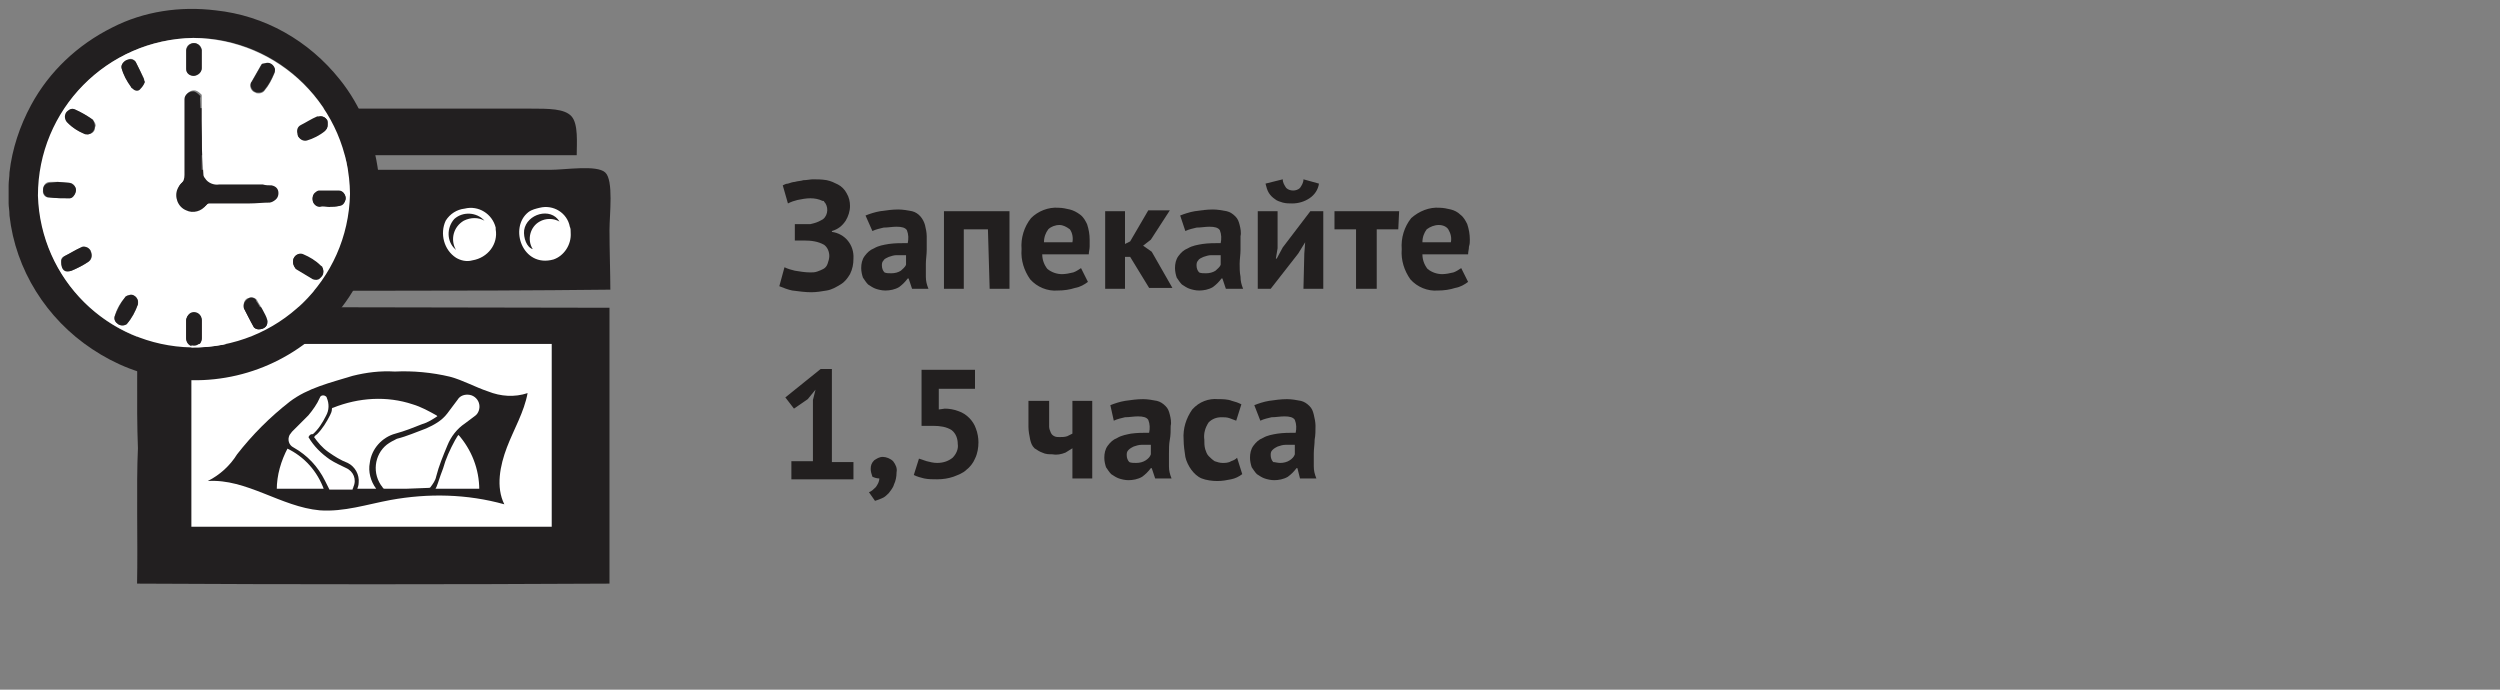
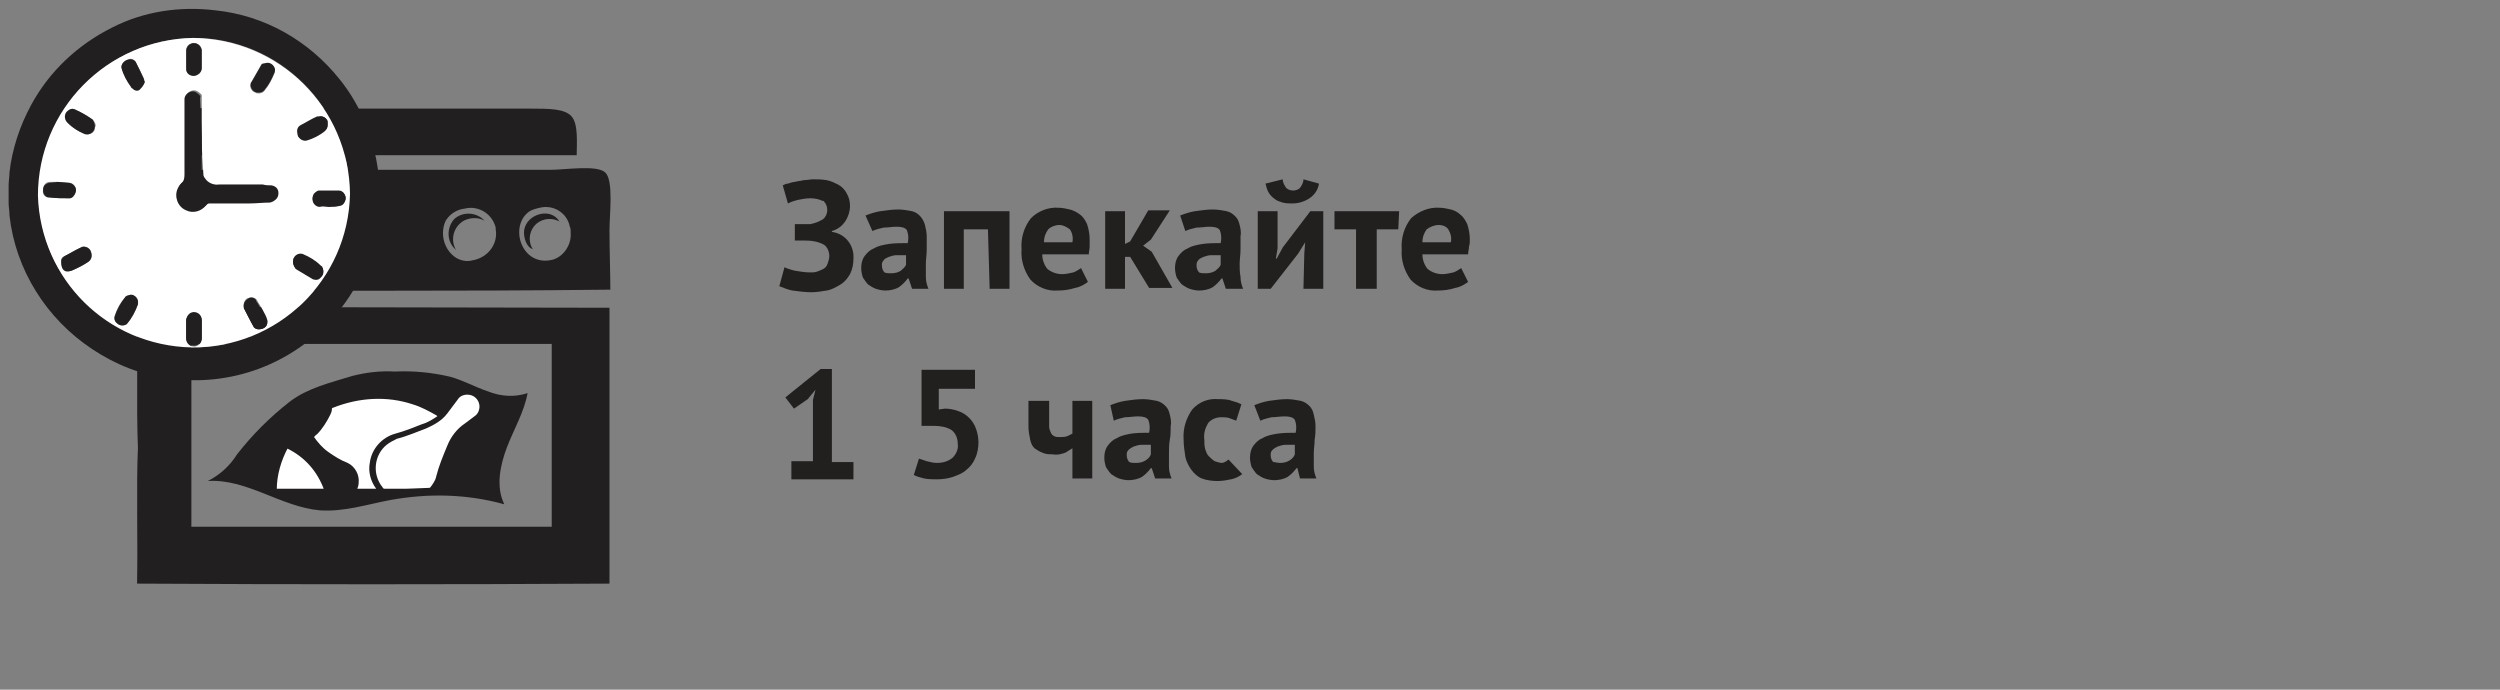
<svg xmlns="http://www.w3.org/2000/svg" version="1.1" id="Слой_1" x="0px" y="0px" viewBox="0 0 290 80" style="enable-background:new 0 0 290 80;" xml:space="preserve">
  <rect x="0" y="0" width="290" height="80" fill="#808080" stroke="none" />
  <style type="text/css">
	.st0{fill:#FFFFFF;}
	.st1{fill-rule:evenodd;clip-rule:evenodd;fill:#221F20;}
	.st2{fill:#221F20;}
	.st3{fill:#FFFFFF;stroke:#221F20;stroke-width:0.21;stroke-miterlimit:10;}
	.st4{fill:none;}
	.st5{fill:#221F1F;}
</style>
  <g>
    <g>
-       <rect x="20.6" y="38.9" class="st0" width="45.2" height="23.3" />
-       <rect x="18.7" y="23.4" class="st0" width="49" height="8.8" />
      <path class="st1" d="M23.7,24.7c-2.5-0.2-3.6,3.2-1.6,4.2c-1.5-1.9,0.9-4.6,3.1-3.3C25.2,25.3,24.3,24.8,23.7,24.7z M16,35.6    c-0.1,0-0.1,0.1-0.1,0.2C16,41.2,15.8,46.8,16,52c-0.2,4.2,0,10.8-0.1,15.7c17.7,0.1,36.7,0.1,54.8,0v-32L16,35.6z M64,61.1H22.2    c0-6.7,0-14.5,0-21c0.1-0.1,0-0.2,0.2-0.2H64V61.1z M66.9,18c0-1.4,0.2-3.6-0.6-4.5s-2.6-0.9-4.8-0.9H27.5c-1.9-0.1-3.8-0.1-5.7,0    c-2.2,0.4-2.2,2.8-2.1,5.4H66.9z M70.7,26.7c0-1.8,0.5-5.8-0.5-6.7s-4.6-0.3-6.4-0.3H20.3c-1.1-0.1-2.3-0.1-3.4,0    c-1.3,0.3-1,2-1,3.7c0,3.3-0.1,7.9,0.1,10.3c18.3,0,37.3,0.1,54.8-0.1C70.8,31.7,70.7,29,70.7,26.7L70.7,26.7z M22.5,30.1    c-2.9-0.8-2.8-5.5,0.4-6c1.1-0.2,2.3,0.1,3,1c1.1,1.4,0.8,3.4-0.5,4.5C24.5,30.2,23.5,30.4,22.5,30.1z M35,28.7    c-0.9,1.4-2.8,1.9-4.3,1.2c-1.5-0.9-2.1-2.8-1.2-4.3c0.9-1.5,2.8-2.1,4.3-1.2S35.9,27.2,35,28.7C35,28.7,35,28.7,35,28.7z     M52.9,29.9c-1.4-0.9-1.9-2.8-1.2-4.3c0.5-0.8,1.3-1.3,2.2-1.4c1.6-0.4,3.2,0.6,3.6,2.2c0,0.1,0,0.2,0,0.2    c0.3,1.7-0.9,3.3-2.7,3.6C54.1,30.4,53.4,30.2,52.9,29.9L52.9,29.9z M64.2,30.1c-3.6,1-5.2-3.7-2.9-5.5c0.4-0.3,0.9-0.4,1.3-0.5    c1.6-0.4,3.2,0.6,3.5,2.2c0.1,0.2,0.1,0.4,0.1,0.7C66.3,28.4,65.4,29.7,64.2,30.1L64.2,30.1z M60.8,26.7c-0.1,0.9,0.3,2,1,2.2    c-0.7-1.1-0.3-2.6,0.8-3.2c0.7-0.4,1.6-0.4,2.3,0C63.9,24,61.1,24.8,60.8,26.7L60.8,26.7z M30.5,25.4c-0.9,0.9-0.9,3,0.2,3.7    c-0.7-1.2-0.3-2.7,0.9-3.4c0.8-0.4,1.7-0.4,2.4,0C33.1,24.6,31.6,24.5,30.5,25.4z M52.7,25.4c-0.9,1-0.9,2.6,0.1,3.5    c0,0,0.1,0.1,0.1,0.1c-0.7-1.2-0.3-2.7,0.9-3.4c0.8-0.4,1.7-0.4,2.4,0C55.3,24.6,53.7,24.5,52.7,25.4z" />
    </g>
    <path class="st2" d="M27.5,52.7c-0.8,1.3-2,2.4-3.4,3.1c4.5-0.3,8.5,3,13,3.4c2.8,0.2,5.5-0.7,8.2-1.2c4.4-0.8,8.9-0.7,13.2,0.5   c-1-2-0.5-4.5,0.3-6.6s2-4.1,2.4-6.3c-1.5,0.5-3.1,0.4-4.6-0.2c-1.5-0.5-2.9-1.3-4.4-1.7c-2.1-0.5-4.3-0.7-6.4-0.6   c-1.7-0.1-3.3,0.1-4.9,0.5c-2.6,0.8-5.2,1.4-7.3,3C31.3,48.4,29.3,50.4,27.5,52.7z" />
    <g>
      <path class="st3" d="M50.9,48.3c-0.6,0.4-1.2,0.8-1.9,1c-1,0.4-2,0.8-3.1,1.1c-1.5,0.4-2.7,1.7-2.9,3.3c-0.2,1,0.1,2.1,0.7,2.9    l0.1,0.2h-2.5c0.1-0.3,0.2-0.5,0.2-0.8c0.1-0.9-0.4-1.8-1.2-2.2c-0.8-0.3-1.6-0.8-2.3-1.3c-0.7-0.5-1.2-1.1-1.7-1.8    c0.1-0.1,0.2-0.3,0.4-0.4c0.6-0.6,1.1-1.4,1.5-2.2c0.1-0.2,0.2-0.4,0.2-0.7c0-0.1,0.1-0.2,0.2-0.2c3-1.2,6.3-1.4,9.3-0.4    c1,0.3,1.9,0.8,2.8,1.3L50.9,48.3z" />
      <path class="st3" d="M47.1,56.8h-2.5c-0.1,0-0.3-0.1-0.3-0.2c-1.3-1.6-1-3.9,0.5-5.1c0.4-0.3,0.8-0.5,1.2-0.7    c1.2-0.3,2.3-0.8,3.4-1.2c0.9-0.4,1.8-0.9,2.4-1.7c0.4-0.5,0.8-1.1,1.2-1.6c0.3-0.5,0.9-0.7,1.5-0.6c0.6,0.1,1.1,0.6,1.2,1.2    c0.1,0.5-0.1,1.1-0.5,1.4c-0.4,0.3-0.8,0.6-1.2,0.9c-0.9,0.6-1.6,1.5-2,2.5c-0.5,1.2-1,2.4-1.3,3.6c-0.1,0.5-0.4,0.9-0.7,1.3    c-0.1,0.1-0.2,0.1-0.3,0.1L47.1,56.8z" />
-       <path class="st3" d="M35.9,50.7c0.6,1,1.4,1.8,2.4,2.5c0.6,0.4,1.3,0.7,1.9,1c0.9,0.4,1.3,1.4,0.9,2.3c0,0.1-0.1,0.2-0.1,0.3    c0,0.1-0.1,0.1-0.2,0.1h-2.5c-0.1,0-0.2,0-0.2-0.1l-0.5-1c-0.8-1.6-2-2.9-3.6-3.8c-0.6-0.3-0.8-1-0.5-1.6c0.1-0.1,0.2-0.3,0.3-0.4    c0.6-0.6,1.3-1.3,1.9-1.9c0.5-0.6,1-1.3,1.3-2c0.1-0.3,0.4-0.4,0.7-0.3c0.2,0.1,0.3,0.2,0.3,0.3c0.3,0.7,0.3,1.5-0.1,2.2    c-0.4,0.8-0.9,1.6-1.6,2.2C36.2,50.4,36,50.5,35.9,50.7z" />
-       <path class="st3" d="M55.7,56.8h-5.4c0.2-0.2,0.3-0.5,0.4-0.8c0.2-0.6,0.4-1.2,0.6-1.7c0.3-1.1,0.8-2.2,1.4-3.3l0.3-0.5l0.2-0.2    C54.8,52.1,55.7,54.4,55.7,56.8z" />
      <path class="st3" d="M37.7,56.8H32c0-1.7,0.5-3.4,1.3-4.9C35.4,52.9,36.9,54.6,37.7,56.8z" />
    </g>
  </g>
  <g>
    <path class="st2" d="M44,21.5v2.1c0,0.1,0,0.1,0,0.2c-0.1,0.6-0.1,1.2-0.2,1.9c-0.6,4.2-2.4,8.1-5.2,11.2c-4.8,5.4-11.9,8-19,7   c-3.2-0.4-6.2-1.6-8.9-3.4c-5.3-3.5-8.9-9.2-9.6-15.5C1.1,24.4,1,24,1,23.6v-2.1c0-0.5,0.1-1,0.1-1.5c0.3-2.7,1.2-5.4,2.5-7.8   C5.7,8.3,9,5.2,13,3.2c3.7-1.9,7.9-2.5,12-2c5.7,0.6,10.8,3.5,14.4,8c2.5,3.1,4,6.9,4.5,10.9C43.9,20.6,44,21,44,21.5z M40.6,22.5   c-0.1-10-8.2-18.1-18.1-18.1c-10,0.1-18,8.3-18,18.3C4.7,32.7,13,40.6,23,40.3C32.7,40,40.4,32.2,40.6,22.5L40.6,22.5z" />
    <path class="st0" d="M40.6,22.5c-0.2,10-8.4,17.9-18.4,17.8c-9.7-0.2-17.5-7.9-17.8-17.6c0-10,8-18.1,18-18.3   C32.4,4.5,40.5,12.5,40.6,22.5z M23.4,15.9v-4.6c0-0.1,0-0.2,0-0.3c-0.2-0.2-0.4-0.4-0.7-0.5c-0.5-0.1-1,0.2-1.1,0.7   c0,0,0,0.1,0,0.1c0,2.9,0,5.9,0,8.8c0,0.4-0.1,0.8-0.4,1c-0.8,0.7-0.8,2,0,2.7c0.2,0.2,0.4,0.3,0.6,0.4c0.8,0.3,1.8,0.1,2.3-0.6   c0.1-0.1,0.2-0.2,0.4-0.2h4.6c0.8,0,1.6,0,2.4-0.1c0.5,0,0.8-0.4,0.8-0.9c0-0.5-0.3-0.8-0.8-0.9c-0.3,0-0.7,0-1-0.1   c-1.7,0-3.4,0-5.1,0c-0.6,0.1-1.3-0.2-1.6-0.7c-0.1-0.1-0.2-0.3-0.2-0.4C23.5,19,23.4,17.4,23.4,15.9z M30.9,7.3L30.9,7.3   c-0.2,0-0.5,0.1-0.6,0.2c-0.4,0.7-0.8,1.4-1.2,2.1c-0.2,0.4,0,0.9,0.4,1.1c0,0,0.1,0,0.2,0.1c0.4,0.1,0.8,0,1-0.3   c0.5-0.6,0.8-1.2,1.1-1.9c0.2-0.4,0-0.9-0.4-1.1C31.2,7.3,31.1,7.3,30.9,7.3z M38,14.5c0-0.1,0-0.2,0-0.3c-0.1-0.5-0.5-0.8-1-0.7   c-0.1,0-0.1,0-0.2,0c-0.7,0.3-1.3,0.7-1.9,1c-0.4,0.2-0.5,0.6-0.4,1c0,0.4,0.4,0.7,0.8,0.7c0.1,0,0.1,0,0.2,0   c0.8-0.2,1.5-0.6,2.1-1.1C37.9,15,38,14.8,38,14.5z M7.1,30.4c0,0.8,0.5,1.2,1.2,1c0.7-0.3,1.3-0.6,1.9-1c0.4-0.2,0.5-0.6,0.4-1   c0-0.5-0.5-0.8-0.9-0.8c-0.1,0-0.2,0-0.3,0.1c-0.6,0.3-1.2,0.7-1.9,1C7.2,29.8,7,30.1,7.1,30.4z M11.1,14.6c0-0.2-0.1-0.5-0.3-0.6   c-0.6-0.5-1.3-0.9-2.1-1.3c-0.2-0.1-0.4-0.1-0.6,0C7.7,13,7.5,13.5,7.7,14c0.1,0.1,0.2,0.3,0.3,0.4c0.6,0.5,1.2,0.9,1.9,1.1   c0.5,0.2,1-0.1,1.1-0.5C11,14.9,11,14.8,11.1,14.6L11.1,14.6z M30,38.2c0.3,0,0.6-0.1,0.8-0.3c0.2-0.2,0.3-0.5,0.2-0.8   c-0.1-0.4-0.3-0.7-0.5-1.1c-0.2-0.4-0.5-0.8-0.7-1.2c-0.2-0.3-0.7-0.4-1-0.2c0,0,0,0-0.1,0c-0.4,0.2-0.5,0.7-0.4,1.1   c0.3,0.7,0.7,1.4,1.1,2.1C29.5,38.1,29.8,38.2,30,38.2z M34,30.4c0,0.3,0.1,0.5,0.3,0.7l2,1.2c0.3,0.1,0.6,0.1,0.8-0.1   c0.4-0.3,0.5-0.8,0.3-1.2c0-0.1-0.1-0.1-0.2-0.2c-0.6-0.6-1.3-1-2-1.3c-0.4-0.2-0.9,0-1.1,0.4C34,30,34,30.2,34,30.4z M23.4,38.2   c0-0.3,0-0.7,0-1c0-0.5-0.4-0.9-0.9-0.9c-0.5,0-0.9,0.4-0.9,0.9c0,0.7,0,1.4,0,2.1c0,0.5,0.4,0.9,0.9,0.9c0.5,0,0.9-0.4,0.9-0.9   C23.4,38.8,23.4,38.5,23.4,38.2z M23.4,6.9L23.4,6.9c0-0.4,0-0.7,0-1.1C23.4,5.4,23,5,22.5,5c-0.5,0-0.9,0.3-0.9,0.8   c0,0.7,0,1.5,0,2.2c0,0.5,0.4,0.8,0.9,0.8c0.5,0,0.8-0.4,0.9-0.8C23.4,7.6,23.4,7.3,23.4,6.9L23.4,6.9z M16.8,9.5   c0-0.1-0.1-0.3-0.1-0.4c-0.3-0.6-0.6-1.2-0.9-1.8c-0.2-0.4-0.6-0.6-0.9-0.4c-0.5,0.1-0.9,0.6-0.8,1c0.3,0.8,0.6,1.5,1.1,2.1   c0.1,0.1,0.1,0.2,0.2,0.2c0.2,0.3,0.6,0.3,0.9,0c0,0,0,0,0,0C16.5,10.1,16.7,9.8,16.8,9.5L16.8,9.5z M6.7,21.1L6.7,21.1H5.8   C5.3,21.1,5,21.5,5,22c-0.1,0.4,0.1,0.8,0.5,0.9c0.1,0,0.1,0,0.2,0C6.5,23,7.3,23,8.1,23c0.4,0,0.8-0.7,0.7-1.1   c-0.1-0.4-0.4-0.7-0.8-0.7L6.7,21.1z M15.1,34.2L15.1,34.2c-0.2,0-0.5,0.1-0.6,0.3c-0.6,0.7-1,1.4-1.2,2.2   c-0.1,0.4,0.1,0.7,0.4,0.9c0.3,0.2,0.7,0.2,1,0c0.6-0.7,1-1.4,1.3-2.3c0.1-0.4-0.1-0.9-0.5-1C15.3,34.2,15.2,34.2,15.1,34.2z    M38.3,24L38.3,24c0.3,0,0.7,0,1-0.1c0.2,0,0.4-0.1,0.5-0.2c0.3-0.3,0.4-0.9,0.1-1.2c-0.1-0.2-0.3-0.3-0.6-0.3h-0.1   c-0.7,0-1.5,0-2.2,0c-0.1,0-0.3,0.1-0.4,0.2c-0.3,0.2-0.4,0.6-0.3,1c0.1,0.3,0.4,0.6,0.8,0.6C37.4,23.9,37.8,23.9,38.3,24z" />
    <path class="st2" d="M23.4,15.9c0,1.5,0,3.1,0,4.6c0,0.1,0.1,0.3,0.2,0.4c0.4,0.5,1,0.8,1.6,0.7c1.7,0,3.4,0,5.1,0   c0.4,0,0.7,0,1,0.1c0.5,0,0.8,0.4,0.8,0.9c0,0.5-0.3,0.8-0.8,0.9c-0.8,0-1.6,0.1-2.4,0.1h-4.6c-0.2,0-0.3,0.1-0.4,0.2   c-0.5,0.7-1.5,1-2.3,0.6c-1-0.4-1.4-1.6-1-2.5c0.1-0.2,0.2-0.4,0.4-0.6c0.3-0.2,0.4-0.6,0.4-1c0-2.9,0-5.9,0-8.8   c0-0.5,0.5-0.9,1-0.9c0,0,0.1,0,0.1,0c0.3,0.1,0.5,0.3,0.7,0.5c0.1,0,0,0.2,0,0.3L23.4,15.9z" />
    <path class="st2" d="M30.9,7.3c0.5-0.1,0.9,0.3,1,0.7c0,0.2,0,0.3-0.1,0.5c-0.3,0.7-0.6,1.3-1.1,1.9c-0.2,0.3-0.6,0.4-1,0.3   c-0.4-0.1-0.7-0.6-0.6-1c0-0.1,0-0.1,0.1-0.2c0.4-0.7,0.8-1.4,1.2-2.1C30.4,7.4,30.7,7.4,30.9,7.3L30.9,7.3z" />
    <path class="st2" d="M38,14.5c0,0.3-0.1,0.5-0.3,0.7c-0.6,0.5-1.4,0.9-2.1,1.1c-0.4,0.1-0.8-0.1-1-0.5c0-0.1,0-0.1,0-0.2   c-0.1-0.4,0.1-0.8,0.4-1c0.6-0.3,1.2-0.7,1.9-1c0.4-0.2,0.9,0,1.1,0.4c0,0.1,0,0.1,0,0.2C38,14.4,38,14.4,38,14.5z" />
    <path class="st2" d="M7.1,30.4c0-0.3,0.1-0.5,0.4-0.7c0.6-0.3,1.2-0.7,1.9-1c0.4-0.2,0.9,0,1.1,0.4c0,0.1,0.1,0.2,0.1,0.3   c0.1,0.4-0.1,0.8-0.4,1c-0.6,0.4-1.2,0.7-1.9,1C7.5,31.7,7.1,31.3,7.1,30.4z" />
    <path class="st2" d="M11,14.6c0,0.5-0.3,0.9-0.8,1c-0.2,0-0.3,0-0.5-0.1c-0.7-0.3-1.3-0.7-1.8-1.2c-0.4-0.3-0.5-0.9-0.2-1.3   c0.1-0.1,0.2-0.2,0.4-0.3c0.2-0.1,0.4-0.1,0.6,0c0.7,0.3,1.4,0.7,2.1,1.2C10.9,14.2,11,14.4,11,14.6z" />
    <path class="st2" d="M30,38.2c-0.2,0-0.5-0.1-0.6-0.3c-0.4-0.7-0.7-1.4-1.1-2.1c-0.1-0.4,0-0.8,0.4-1.1c0.3-0.3,0.8-0.2,1,0.1   c0,0,0,0,0,0.1c0.3,0.4,0.5,0.8,0.7,1.2c0.2,0.3,0.3,0.7,0.5,1.1c0.1,0.3,0.1,0.6-0.2,0.8C30.6,38.1,30.3,38.2,30,38.2z" />
    <path class="st2" d="M34,30.4c0-0.5,0.3-0.9,0.8-0.9c0.1,0,0.3,0,0.4,0.1c0.7,0.3,1.4,0.7,2,1.3c0.4,0.3,0.4,0.9,0.1,1.2   c-0.1,0.1-0.1,0.1-0.2,0.2c-0.2,0.2-0.5,0.2-0.8,0.1l-2-1.2C34.1,30.9,34,30.6,34,30.4z" />
    <path class="st2" d="M23.4,38.2c0,0.3,0,0.7,0,1c0,0.5-0.4,0.9-0.9,0.9c-0.5,0-0.9-0.4-0.9-0.9c0-0.7,0-1.4,0-2.1   c0.1-0.5,0.4-0.9,0.9-0.9c0.5,0,0.9,0.4,0.9,0.9C23.4,37.5,23.4,37.8,23.4,38.2z" />
    <path class="st2" d="M23.4,6.9c0,0.3,0,0.7,0,1c0,0.5-0.4,0.8-0.9,0.9c-0.5,0-0.9-0.3-0.9-0.8c0-0.7,0-1.5,0-2.2   C21.7,5.3,22.1,5,22.5,5c0.5,0,0.8,0.4,0.9,0.8C23.4,6.2,23.4,6.6,23.4,6.9L23.4,6.9z" />
    <path class="st2" d="M16.8,9.5c-0.1,0.3-0.3,0.6-0.5,0.8c-0.2,0.3-0.6,0.3-0.9,0c0,0,0,0,0,0c-0.1-0.1-0.2-0.1-0.2-0.2   c-0.5-0.7-0.9-1.4-1.1-2.2c-0.1-0.4,0.3-0.9,0.8-1c0.4-0.1,0.8,0.1,0.9,0.4c0.3,0.6,0.6,1.2,0.9,1.9C16.7,9.3,16.7,9.4,16.8,9.5z" />
    <path class="st2" d="M6.7,21.1l1.2,0.1c0.4,0,0.8,0.3,0.9,0.7C8.9,22.3,8.5,23,8.1,23c-0.8,0-1.6,0-2.4-0.1c-0.4,0-0.7-0.4-0.7-0.8   c0,0,0-0.1,0-0.1c0-0.5,0.4-0.8,0.9-0.8L6.7,21.1L6.7,21.1z" />
    <path class="st2" d="M15.1,34.2c0.4-0.1,0.8,0.3,0.9,0.7c0,0.1,0,0.2,0,0.4c-0.3,0.8-0.7,1.6-1.3,2.3c-0.3,0.2-0.7,0.2-1,0   c-0.3-0.2-0.5-0.5-0.4-0.9c0.3-0.8,0.7-1.6,1.2-2.2C14.6,34.3,14.9,34.3,15.1,34.2L15.1,34.2z" />
    <path class="st2" d="M38.3,24c-0.4,0-0.8-0.1-1.2-0.1c-0.4,0-0.7-0.3-0.8-0.6c-0.1-0.4,0-0.8,0.3-1c0.1-0.1,0.3-0.2,0.4-0.2   c0.7,0,1.5,0,2.2,0h0.1c0.5,0,0.8,0.5,0.8,0.9c0,0.2-0.1,0.4-0.3,0.6c-0.1,0.1-0.3,0.2-0.5,0.2c-0.3,0-0.7,0-1,0L38.3,24z" />
  </g>
  <rect x="0" y="0" class="st4" width="290" height="80" />
  <g>
    <path class="st5" d="M92.2,27.9V26h1.3h0.5l0.4-0.1c0.4-0.1,0.8-0.3,1.1-0.5c0.6-0.5,0.6-1.5,0.1-2c0-0.1-0.1-0.1-0.2-0.1   c-0.4-0.2-0.9-0.3-1.4-0.3c-0.5,0-1,0.1-1.5,0.2c-0.4,0.1-0.7,0.2-1.1,0.4l-0.6-2.1c0.2-0.1,0.4-0.2,0.6-0.2   c0.3-0.1,0.6-0.2,0.8-0.2c0.3-0.1,0.7-0.1,1-0.2c0.4,0,0.8-0.1,1.1-0.1c0.5,0,1,0,1.6,0.1c0.5,0.1,0.9,0.3,1.3,0.5   c0.4,0.2,0.8,0.6,1,1c0.3,0.5,0.4,1,0.4,1.5c0,0.6-0.2,1.2-0.5,1.7c-0.4,0.6-0.9,1-1.6,1.2v0.1c1.5,0.2,2.6,1.5,2.5,3.1   c0,0.6-0.1,1.2-0.4,1.8c-0.3,0.5-0.6,0.9-1.1,1.2c-0.5,0.3-1,0.6-1.6,0.7c-0.6,0.1-1.2,0.2-1.8,0.2c-0.7,0-1.4-0.1-2.2-0.2   c-0.5-0.1-1-0.3-1.5-0.5L91,31c0.4,0.2,0.8,0.3,1.2,0.4c0.6,0.1,1.2,0.2,1.8,0.2c0.3,0,0.5,0,0.8-0.1c0.3-0.1,0.5-0.2,0.7-0.3   c0.2-0.1,0.4-0.3,0.5-0.6c0.1-0.3,0.2-0.6,0.2-0.9c0-0.5-0.2-1-0.6-1.3c-0.7-0.4-1.5-0.5-2.3-0.5H93L92.2,27.9L92.2,27.9z" />
    <path class="st5" d="M100.4,25c0.5-0.2,1.1-0.4,1.7-0.5c0.7-0.1,1.4-0.2,2.1-0.2c0.5,0,1.1,0.1,1.6,0.2c0.8,0.2,1.3,0.9,1.5,1.6   c0.1,0.4,0.2,0.9,0.2,1.3c0,0.5,0,1.1,0,1.6s-0.1,1.1-0.1,1.6s0,1,0,1.5c0,0.5,0.1,0.9,0.3,1.4h-1.9l-0.4-1.2h-0.1   c-0.3,0.4-0.6,0.7-1,1c-0.5,0.3-1.1,0.4-1.6,0.4c-0.4,0-0.8-0.1-1.1-0.2c-0.3-0.1-0.6-0.3-0.9-0.5c-0.2-0.2-0.4-0.5-0.6-0.8   c-0.1-0.3-0.2-0.7-0.2-1.1c0-0.5,0.1-1,0.4-1.4c0.3-0.4,0.6-0.7,1.1-0.9c0.5-0.3,1.1-0.4,1.7-0.5c0.7-0.1,1.4-0.1,2.2-0.1   c0.1-0.5,0.1-1-0.1-1.5c-0.2-0.3-0.6-0.4-1.2-0.4c-0.5,0-1,0.1-1.5,0.1c-0.4,0.1-0.9,0.2-1.3,0.4L100.4,25z M103.4,31.7   c0.4,0,0.8-0.1,1.1-0.3c0.2-0.2,0.5-0.4,0.6-0.7v-1.1c-0.4,0-0.7,0-1.1,0c-0.3,0-0.6,0.1-0.9,0.2c-0.2,0.1-0.5,0.2-0.6,0.4   c-0.2,0.2-0.2,0.4-0.2,0.6c0,0.3,0.1,0.6,0.3,0.8C102.8,31.7,103.1,31.7,103.4,31.7L103.4,31.7z" />
    <path class="st5" d="M114.6,26.6h-2.8v6.9h-2.3v-9h7.6v9h-2.3L114.6,26.6z" />
    <path class="st5" d="M126.2,32.7c-0.4,0.3-0.9,0.6-1.5,0.7c-0.6,0.2-1.3,0.3-2,0.3c-1.2,0.1-2.4-0.4-3.2-1.3c-0.7-1-1.1-2.2-1-3.5   c-0.1-1.3,0.3-2.6,1.1-3.6c0.8-0.8,2-1.3,3.2-1.2c0.4,0,0.9,0.1,1.3,0.2c0.4,0.1,0.8,0.3,1.2,0.6c0.4,0.3,0.6,0.7,0.8,1.1   c0.2,0.6,0.3,1.2,0.3,1.8c0,0.3,0,0.5,0,0.8c0,0.3-0.1,0.6-0.1,0.9h-5.4c0,0.6,0.2,1.2,0.6,1.7c0.5,0.4,1.1,0.6,1.7,0.6   c0.4,0,0.9-0.1,1.3-0.2c0.3-0.1,0.6-0.3,0.9-0.5L126.2,32.7z M122.9,26.1c-0.5,0-1,0.2-1.3,0.5c-0.3,0.4-0.5,0.9-0.5,1.5h3.3   c0.1-0.5,0-1.1-0.3-1.5C123.7,26.3,123.3,26.1,122.9,26.1z" />
    <path class="st5" d="M131.1,29.8h-0.6v3.7h-2.3v-9h2.3v3.8l0.6-0.3l2.1-3.6h2.5l-2.2,3.4l-0.9,0.7l1,0.7l2.4,4.2h-2.7L131.1,29.8z" />
    <path class="st5" d="M136.9,25c0.5-0.2,1.1-0.4,1.7-0.5c0.7-0.1,1.4-0.2,2.1-0.2c0.5,0,1.1,0.1,1.6,0.2c0.4,0.1,0.7,0.3,1,0.6   c0.3,0.3,0.4,0.6,0.5,1c0.1,0.4,0.2,0.9,0.1,1.3c0,0.5,0,1.1,0,1.6s-0.1,1.1-0.1,1.6s0,1,0.1,1.5c0,0.5,0.1,0.9,0.3,1.4h-2   l-0.4-1.2h-0.1c-0.3,0.4-0.6,0.7-1,1c-0.5,0.3-1.1,0.4-1.6,0.4c-0.4,0-0.8-0.1-1.1-0.2c-0.3-0.1-0.6-0.3-0.9-0.5   c-0.2-0.2-0.4-0.5-0.6-0.8c-0.1-0.3-0.2-0.7-0.2-1.1c0-0.5,0.1-1,0.4-1.4c0.3-0.4,0.6-0.7,1.1-0.9c0.5-0.3,1.1-0.4,1.7-0.5   c0.7-0.1,1.4-0.1,2.1-0.1c0.1-0.5,0.1-1-0.1-1.5c-0.2-0.3-0.6-0.4-1.2-0.4c-0.5,0-1,0.1-1.5,0.1c-0.4,0.1-0.9,0.2-1.3,0.4L136.9,25   z M139.9,31.7c0.4,0,0.8-0.1,1.1-0.3c0.2-0.2,0.5-0.4,0.6-0.7v-1.1c-0.4,0-0.7,0-1.1,0c-0.3,0-0.6,0.1-0.9,0.2   c-0.2,0.1-0.5,0.2-0.6,0.4c-0.2,0.2-0.2,0.4-0.2,0.6c0,0.3,0.1,0.6,0.3,0.8C139.3,31.7,139.6,31.7,139.9,31.7L139.9,31.7z" />
    <path class="st5" d="M151.3,29.4l0.1-1.3l0,0l-0.8,1.3l-3.2,4.1h-1.5v-9h2.3v4.3l-0.2,1.2h0.1l0.7-1.3l3.2-4.2h1.5v9h-2.3   L151.3,29.4z M148.8,20.8c0,0.4,0.2,0.7,0.4,1c0.2,0.2,0.5,0.3,0.8,0.3c0.3,0,0.6-0.1,0.8-0.3c0.2-0.3,0.4-0.6,0.4-1l1.8,0.5   c-0.1,0.7-0.5,1.3-1.1,1.7c-0.6,0.4-1.3,0.6-2,0.6c-0.4,0-0.7,0-1.1-0.1c-0.3-0.1-0.7-0.2-0.9-0.4c-0.3-0.2-0.5-0.4-0.7-0.7   c-0.2-0.3-0.3-0.7-0.4-1.1L148.8,20.8z" />
    <path class="st5" d="M162.2,26.6h-2.5v6.9h-2.4v-6.9h-2.5v-2.1h7.5L162.2,26.6z" />
    <path class="st5" d="M170.3,32.7c-0.4,0.3-0.9,0.6-1.5,0.7c-0.6,0.2-1.3,0.3-2,0.3c-1.2,0.1-2.4-0.4-3.2-1.3c-0.7-1-1.1-2.2-1-3.5   c-0.1-1.3,0.3-2.6,1.1-3.6c0.9-0.8,2.1-1.3,3.3-1.2c0.4,0,0.9,0.1,1.3,0.2c0.4,0.1,0.8,0.3,1.1,0.6c0.4,0.3,0.6,0.7,0.8,1.1   c0.2,0.6,0.3,1.2,0.3,1.8c0,0.3,0,0.5-0.1,0.8c0,0.3-0.1,0.6-0.1,0.9H165c0,0.6,0.2,1.2,0.6,1.7c0.5,0.4,1.1,0.6,1.7,0.6   c0.4,0,0.9-0.1,1.3-0.2c0.3-0.1,0.6-0.3,0.9-0.5L170.3,32.7z M166.9,26.1c-0.5,0-1,0.2-1.4,0.5c-0.3,0.4-0.5,0.9-0.5,1.5h3.3   c0.1-0.5,0-1-0.3-1.5C167.8,26.3,167.4,26.1,166.9,26.1z" />
    <path class="st5" d="M91.8,53.5h2.5v-7.1l0.3-1.2l-0.9,1.1l-1.6,1.1l-1-1.3l4.1-3.3h1.3v10.8H99v2h-7.2V53.5z" />
-     <path class="st5" d="M101,54.4c0-0.4,0.1-0.7,0.4-1c0.3-0.2,0.6-0.4,1-0.4c0.4,0,0.9,0.2,1.2,0.5c0.3,0.4,0.5,0.8,0.4,1.3   c0,0.5-0.1,1-0.3,1.4c-0.1,0.4-0.4,0.7-0.6,1c-0.2,0.2-0.5,0.5-0.8,0.6c-0.2,0.1-0.5,0.2-0.8,0.3l-0.7-1c0.3-0.1,0.6-0.4,0.8-0.6   c0.2-0.3,0.4-0.6,0.4-1c-0.3,0-0.6-0.1-0.8-0.2C101.1,55,101,54.7,101,54.4z" />
    <path class="st5" d="M108.7,53.7c0.7,0,1.3-0.2,1.8-0.6c0.4-0.4,0.7-1,0.6-1.6c0-0.6-0.2-1.2-0.7-1.6c-0.6-0.4-1.4-0.5-2.1-0.5   h-1.4v-6.5h6.2v2.2h-4.2v2.4l0.7-0.1c0.5,0,1.1,0.1,1.6,0.3c0.9,0.3,1.7,1.1,2,2c0.2,0.5,0.3,1.1,0.3,1.6c0,0.6-0.1,1.3-0.4,1.9   c-0.2,0.5-0.6,1-1,1.3c-0.4,0.4-1,0.6-1.5,0.8c-0.6,0.2-1.2,0.3-1.9,0.3c-0.5,0-1,0-1.5-0.1c-0.4-0.1-0.8-0.2-1.2-0.4l0.6-1.9   c0.3,0.1,0.6,0.2,0.9,0.3C107.9,53.6,108.3,53.7,108.7,53.7z" />
    <path class="st5" d="M121.7,46.5v2c0,0.3,0,0.6,0,1c0,0.2,0.1,0.5,0.2,0.7c0.1,0.2,0.2,0.3,0.4,0.4c0.2,0.1,0.4,0.1,0.6,0.1   c0.3,0,0.6,0,0.9-0.1c0.2-0.1,0.4-0.2,0.6-0.3v-3.8h2.3v9h-2.3V52c-0.3,0.2-0.5,0.3-0.8,0.5c-0.5,0.2-1,0.3-1.5,0.2   c-0.4,0-0.8,0-1.2-0.2c-0.3-0.1-0.6-0.3-0.9-0.5c-0.3-0.3-0.4-0.6-0.5-1c-0.1-0.5-0.2-1-0.2-1.5v-3H121.7z" />
    <path class="st5" d="M128.8,47c0.5-0.2,1.1-0.4,1.7-0.5c0.7-0.1,1.4-0.2,2.1-0.2c0.5,0,1.1,0.1,1.6,0.2c0.4,0.1,0.7,0.3,1,0.6   c0.3,0.3,0.4,0.6,0.5,1c0.1,0.4,0.2,0.9,0.1,1.3c0,0.5,0,1.1-0.1,1.6s-0.1,1.1-0.1,1.6s0,1,0,1.5c0,0.5,0.1,0.9,0.3,1.4H134   l-0.4-1.2h-0.1c-0.3,0.4-0.6,0.7-1,1c-0.5,0.3-1.1,0.4-1.6,0.4c-0.4,0-0.8-0.1-1.1-0.2c-0.3-0.1-0.6-0.3-0.9-0.5   c-0.2-0.2-0.4-0.5-0.6-0.8c-0.1-0.3-0.2-0.7-0.2-1.1c0-0.5,0.1-1,0.4-1.4c0.3-0.4,0.6-0.7,1.1-0.9c0.5-0.3,1.1-0.4,1.6-0.5   c0.7-0.1,1.4-0.1,2.1-0.1c0.1-0.5,0.1-1-0.1-1.5c-0.2-0.3-0.6-0.4-1.2-0.4c-0.5,0-1,0.1-1.5,0.1c-0.4,0.1-0.9,0.2-1.3,0.4L128.8,47   z M131.8,53.7c0.4,0,0.8-0.1,1.1-0.3c0.3-0.2,0.5-0.4,0.6-0.7v-1.1c-0.4,0-0.7,0-1.1,0c-0.3,0-0.6,0.1-0.9,0.2   c-0.2,0.1-0.4,0.2-0.6,0.4c-0.2,0.2-0.2,0.4-0.2,0.6c0,0.3,0.1,0.6,0.3,0.8C131.2,53.7,131.5,53.7,131.8,53.7L131.8,53.7z" />
-     <path class="st5" d="M144.1,55c-0.4,0.3-0.8,0.5-1.3,0.6c-0.5,0.1-1,0.2-1.6,0.2c-0.6,0-1.3-0.1-1.8-0.3c-0.5-0.2-0.9-0.6-1.2-1   c-0.3-0.4-0.6-1-0.7-1.5c-0.1-0.7-0.2-1.3-0.2-2c-0.1-1.3,0.3-2.5,1-3.5c0.8-0.9,1.9-1.3,3-1.2c0.5,0,1.1,0,1.6,0.2   c0.4,0.1,0.7,0.2,1.1,0.4l-0.6,1.9c-0.3-0.1-0.5-0.2-0.8-0.3c-0.3-0.1-0.6-0.1-0.9-0.1c-0.6,0-1.1,0.2-1.5,0.6   c-0.4,0.6-0.6,1.3-0.5,2c0,0.4,0,0.7,0.1,1.1c0.1,0.3,0.2,0.6,0.4,0.8c0.2,0.2,0.4,0.4,0.7,0.6c0.3,0.1,0.6,0.2,0.9,0.2   c0.3,0,0.7,0,1-0.2c0.3-0.1,0.5-0.2,0.7-0.4L144.1,55z" />
+     <path class="st5" d="M144.1,55c-0.4,0.3-0.8,0.5-1.3,0.6c-0.5,0.1-1,0.2-1.6,0.2c-0.6,0-1.3-0.1-1.8-0.3c-0.5-0.2-0.9-0.6-1.2-1   c-0.3-0.4-0.6-1-0.7-1.5c-0.1-0.7-0.2-1.3-0.2-2c-0.1-1.3,0.3-2.5,1-3.5c0.8-0.9,1.9-1.3,3-1.2c0.5,0,1.1,0,1.6,0.2   c0.4,0.1,0.7,0.2,1.1,0.4l-0.6,1.9c-0.3-0.1-0.5-0.2-0.8-0.3c-0.3-0.1-0.6-0.1-0.9-0.1c-0.6,0-1.1,0.2-1.5,0.6   c-0.4,0.6-0.6,1.3-0.5,2c0,0.4,0,0.7,0.1,1.1c0.1,0.3,0.2,0.6,0.4,0.8c0.2,0.2,0.4,0.4,0.7,0.6c0.3,0.1,0.6,0.2,0.9,0.2   c0.3-0.1,0.5-0.2,0.7-0.4L144.1,55z" />
    <path class="st5" d="M145.5,47c0.5-0.2,1.1-0.4,1.7-0.5c0.7-0.1,1.4-0.2,2.1-0.2c0.5,0,1.1,0.1,1.6,0.2c0.4,0.1,0.7,0.3,1,0.6   c0.3,0.3,0.4,0.6,0.5,1c0.1,0.4,0.2,0.9,0.2,1.3c0,0.5,0,1.1-0.1,1.6c0,0.5-0.1,1.1-0.1,1.6s0,1,0,1.5c0,0.5,0.1,0.9,0.3,1.4h-1.9   l-0.3-1.2h-0.1c-0.3,0.4-0.6,0.7-1,1c-0.5,0.3-1.1,0.4-1.6,0.4c-0.4,0-0.8-0.1-1.1-0.2c-0.3-0.1-0.6-0.3-0.9-0.5   c-0.2-0.2-0.4-0.5-0.6-0.8c-0.1-0.3-0.2-0.7-0.2-1.1c0-0.5,0.1-1,0.4-1.4c0.3-0.4,0.6-0.7,1.1-0.9c0.5-0.3,1.1-0.4,1.7-0.5   c0.7-0.1,1.4-0.1,2.1-0.1c0.1-0.5,0.1-1-0.1-1.5c-0.2-0.3-0.6-0.4-1.2-0.4c-0.5,0-1,0.1-1.5,0.1c-0.4,0.1-0.9,0.2-1.3,0.4L145.5,47   z M148.5,53.7c0.4,0,0.8-0.1,1.1-0.3c0.3-0.2,0.5-0.4,0.6-0.7v-1.1c-0.4,0-0.7,0-1.1,0c-0.3,0-0.6,0.1-0.9,0.2   c-0.2,0.1-0.4,0.2-0.6,0.4c-0.2,0.2-0.2,0.4-0.2,0.6c0,0.3,0.1,0.6,0.3,0.8C147.9,53.6,148.2,53.7,148.5,53.7L148.5,53.7z" />
  </g>
</svg>